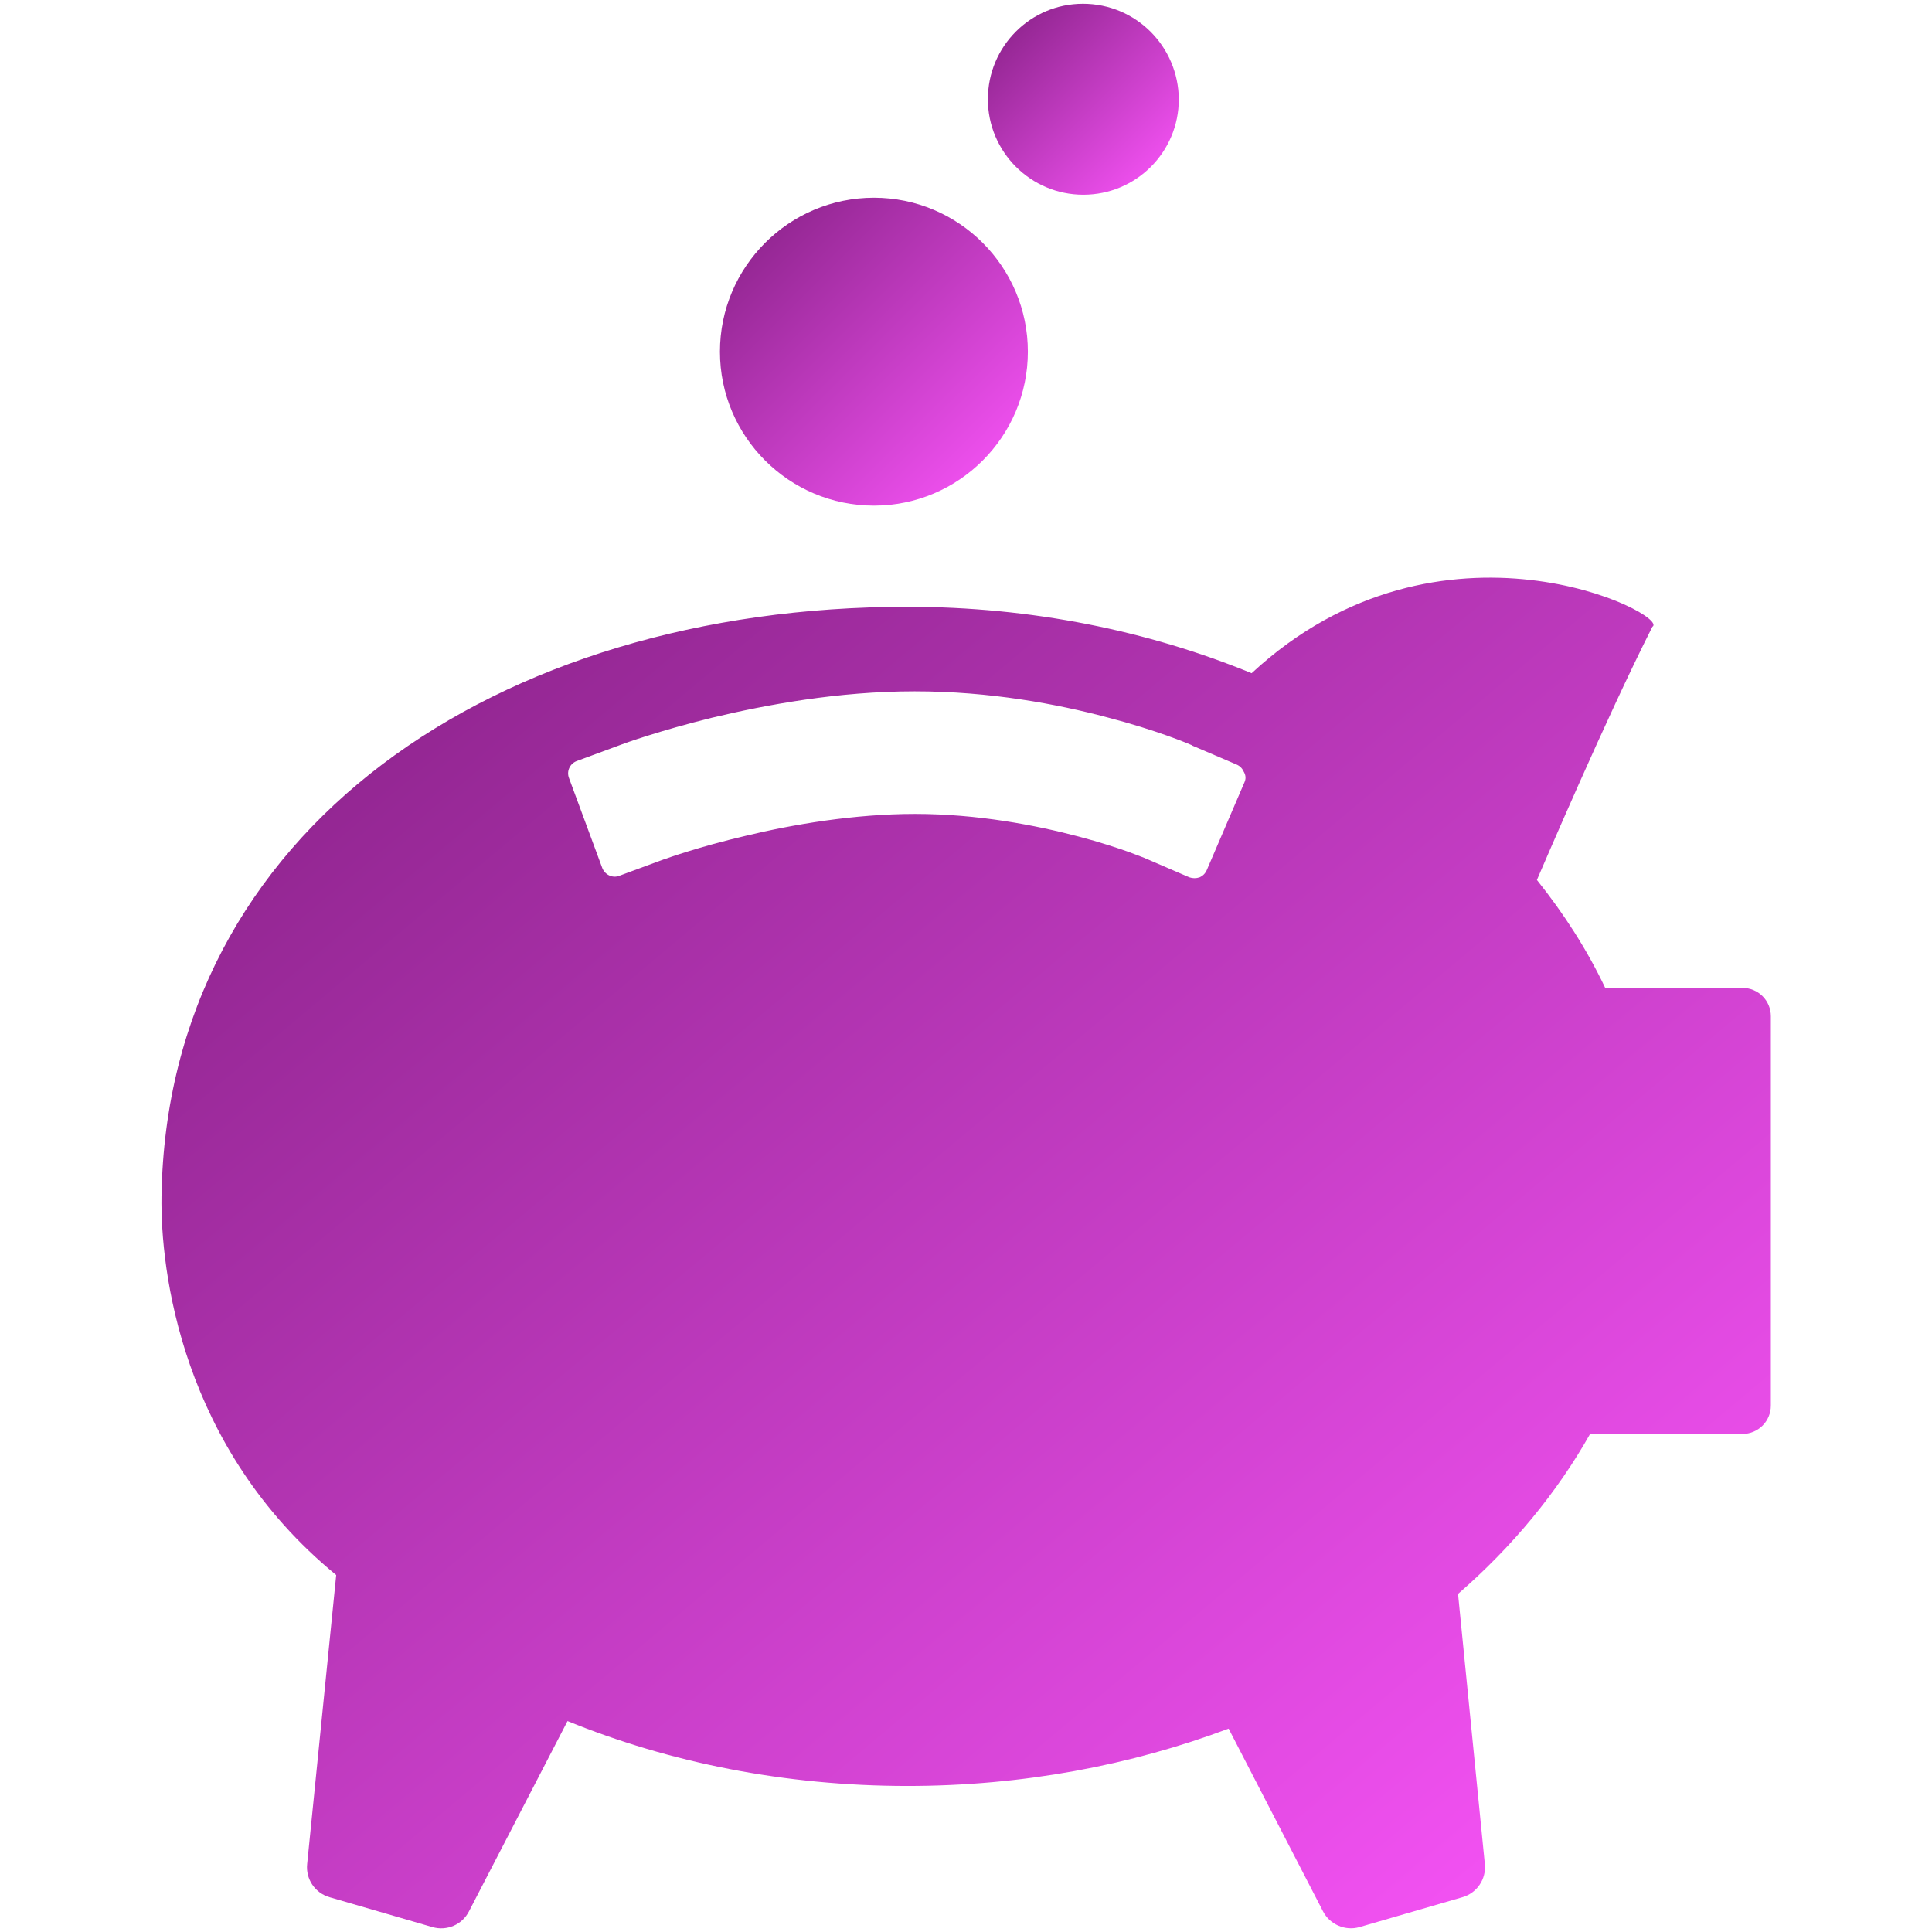
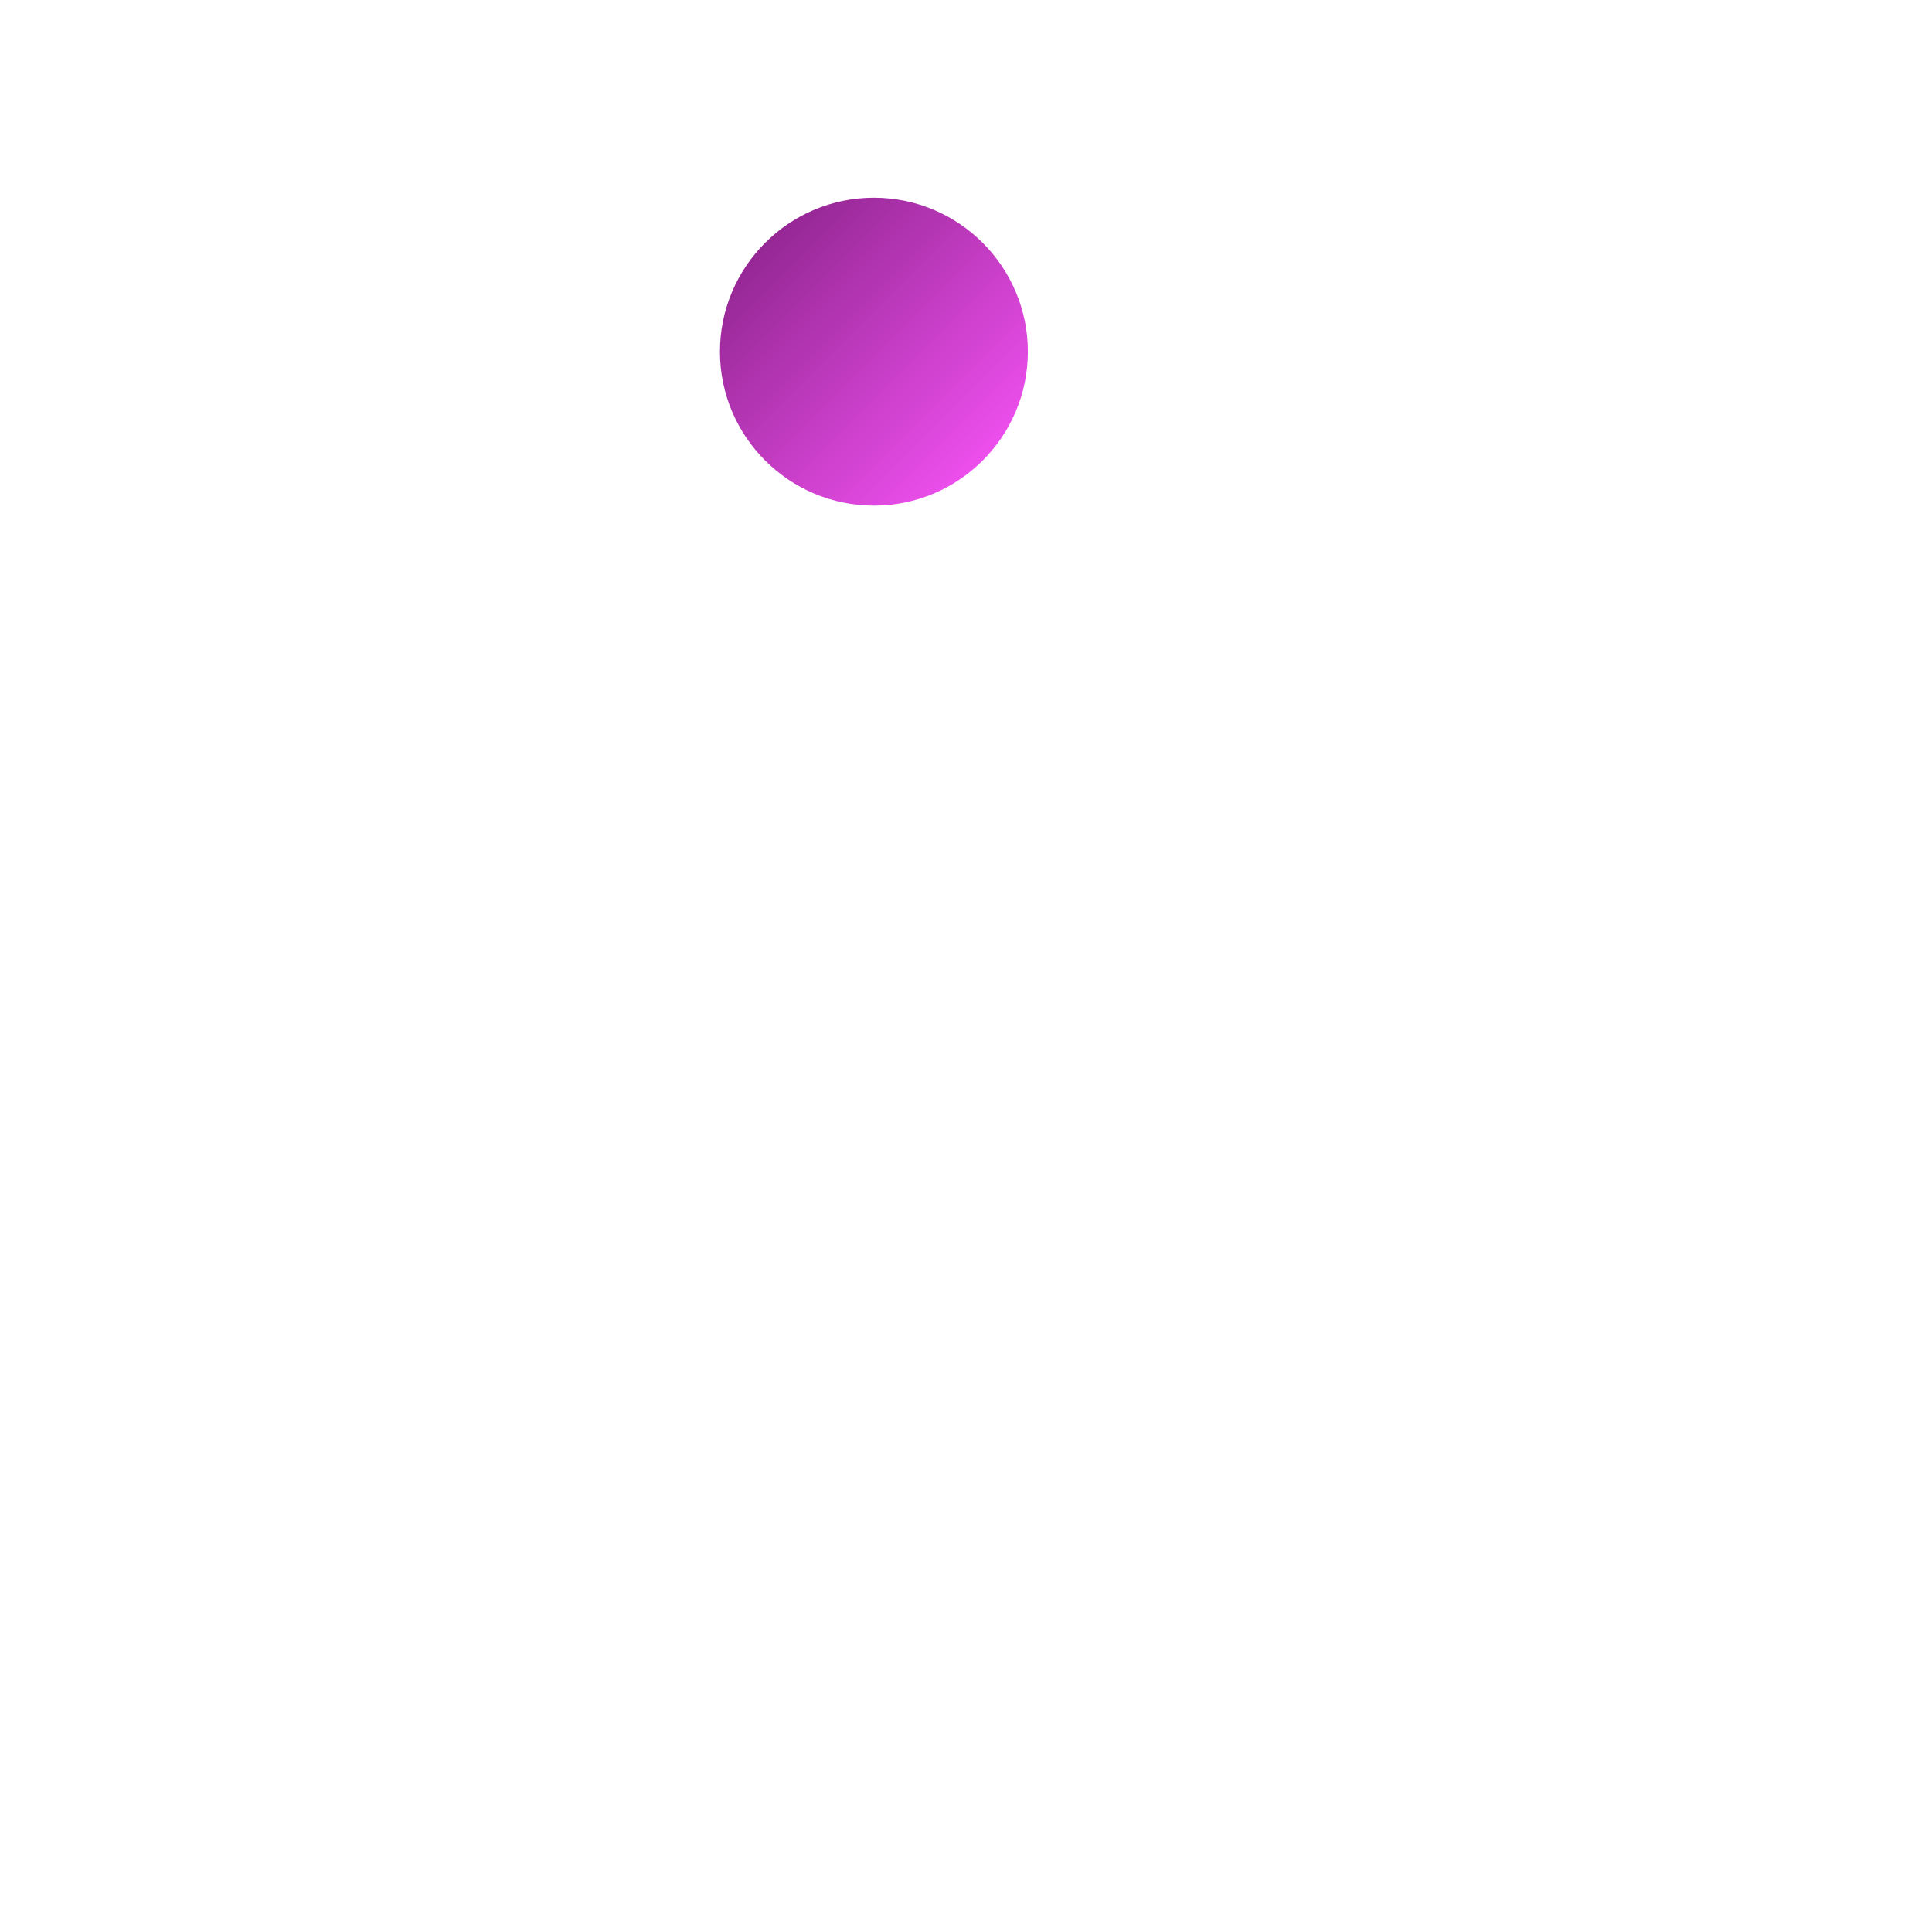
<svg xmlns="http://www.w3.org/2000/svg" width="56" height="56" viewBox="0 0 56 56" fill="none">
  <g id="no-max-win_inactive 1">
    <g id="Group">
-       <path id="Vector" d="M46.09 41.563H50.509C50.728 41.563 50.936 41.475 51.089 41.322C51.242 41.169 51.329 40.961 51.329 40.742V29.455C51.329 29.236 51.242 29.028 51.089 28.875C50.936 28.722 50.728 28.635 50.509 28.635H46.528C46.003 27.53 45.336 26.491 44.548 25.506C44.701 25.157 46.539 20.847 47.895 18.167C48.453 17.839 41.77 14.427 36.279 19.513C33.293 18.288 29.903 17.588 26.304 17.588C14.361 17.588 4.845 24.085 4.681 34.672C4.648 36.805 5.239 41.956 9.745 45.653L8.903 54.032C8.859 54.469 9.132 54.874 9.559 54.994L12.534 55.858C12.95 55.978 13.398 55.792 13.595 55.399L16.45 49.886C19.403 51.089 22.75 51.767 26.304 51.767C29.64 51.767 32.79 51.166 35.612 50.105L38.347 55.399C38.543 55.782 38.992 55.978 39.407 55.858L42.383 54.994C42.809 54.874 43.083 54.469 43.039 54.032L42.262 46.2C43.826 44.844 45.128 43.269 46.09 41.563ZM36.072 22.674L34.978 25.222C34.934 25.32 34.868 25.386 34.77 25.43C34.672 25.463 34.573 25.463 34.475 25.43L33.206 24.883L33.184 24.872L33.097 24.839C33.02 24.806 32.889 24.763 32.725 24.697C32.386 24.577 31.893 24.413 31.27 24.249C30.034 23.921 28.339 23.592 26.523 23.592C24.762 23.592 22.968 23.899 21.612 24.227C20.256 24.544 19.315 24.883 19.261 24.905H19.25L17.948 25.386C17.751 25.463 17.532 25.353 17.456 25.157L16.493 22.553C16.417 22.357 16.515 22.138 16.712 22.061L18.014 21.58C18.068 21.558 19.086 21.186 20.639 20.803C22.192 20.431 24.292 20.038 26.512 20.038C28.7 20.038 30.657 20.41 32.09 20.792C33.523 21.164 34.453 21.558 34.551 21.602L34.562 21.613L35.842 22.16C35.94 22.203 36.006 22.269 36.05 22.367C36.115 22.477 36.115 22.575 36.072 22.674Z" fill="url(#paint0_linear_9226_123486)" />
      <g id="Group_2">
        <path id="Vector_2" d="M20.868 10.194C20.868 12.655 22.87 14.656 25.331 14.656C27.792 14.656 29.793 12.655 29.793 10.194C29.793 7.733 27.792 5.731 25.331 5.731C22.87 5.731 20.868 7.733 20.868 10.194Z" fill="url(#paint1_linear_9226_123486)" />
      </g>
      <g id="Group_3">
-         <path id="Vector_3" d="M28.634 2.877C28.634 4.397 29.87 5.644 31.401 5.644C32.932 5.644 34.168 4.408 34.168 2.877C34.157 1.345 32.921 0.109 31.39 0.109C29.87 0.109 28.634 1.345 28.634 2.877Z" fill="url(#paint2_linear_9226_123486)" />
-       </g>
+         </g>
    </g>
  </g>
  <defs>
    <linearGradient id="paint0_linear_9226_123486" x1="4.68" y1="16.744" x2="43.237" y2="62.686" gradientUnits="userSpaceOnUse">
      <stop stop-color="#831F82" />
      <stop offset="1" stop-color="#FF57FF" />
    </linearGradient>
    <linearGradient id="paint1_linear_9226_123486" x1="20.868" y1="5.731" x2="29.793" y2="14.656" gradientUnits="userSpaceOnUse">
      <stop stop-color="#831F82" />
      <stop offset="1" stop-color="#FF57FF" />
    </linearGradient>
    <linearGradient id="paint2_linear_9226_123486" x1="28.634" y1="0.109" x2="34.168" y2="5.644" gradientUnits="userSpaceOnUse">
      <stop stop-color="#831F82" />
      <stop offset="1" stop-color="#FF57FF" />
    </linearGradient>
  </defs>
</svg>